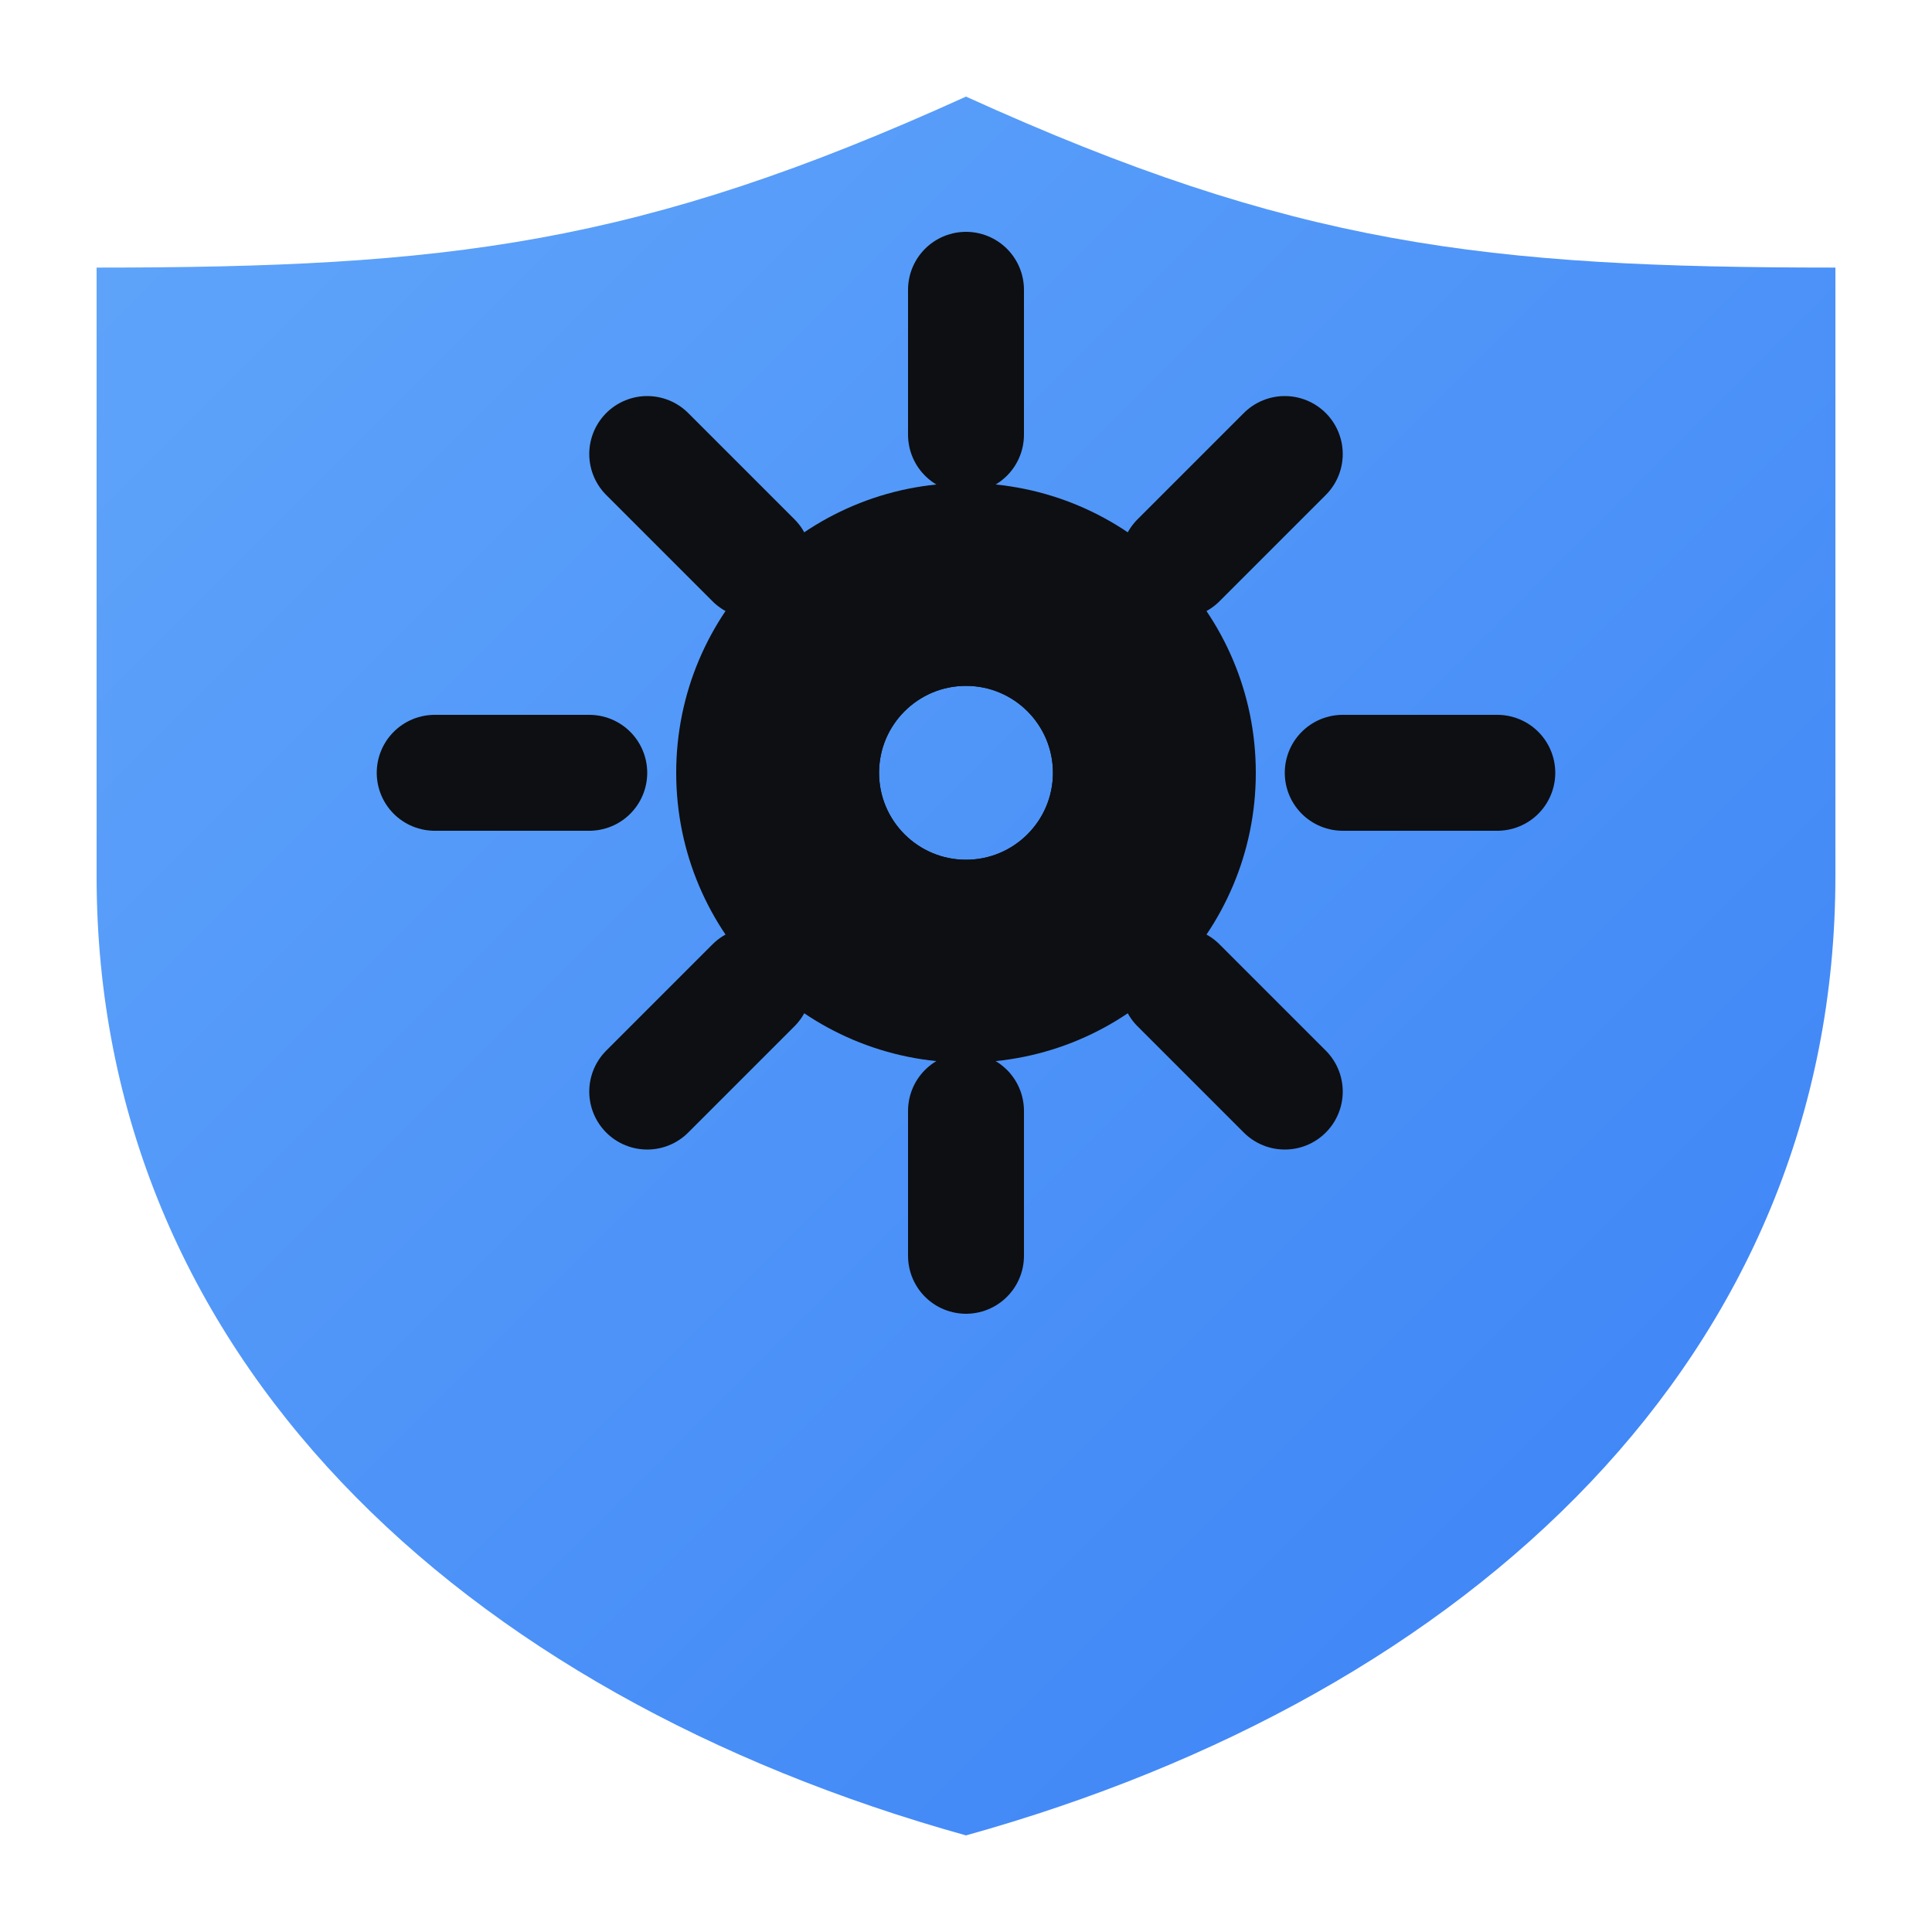
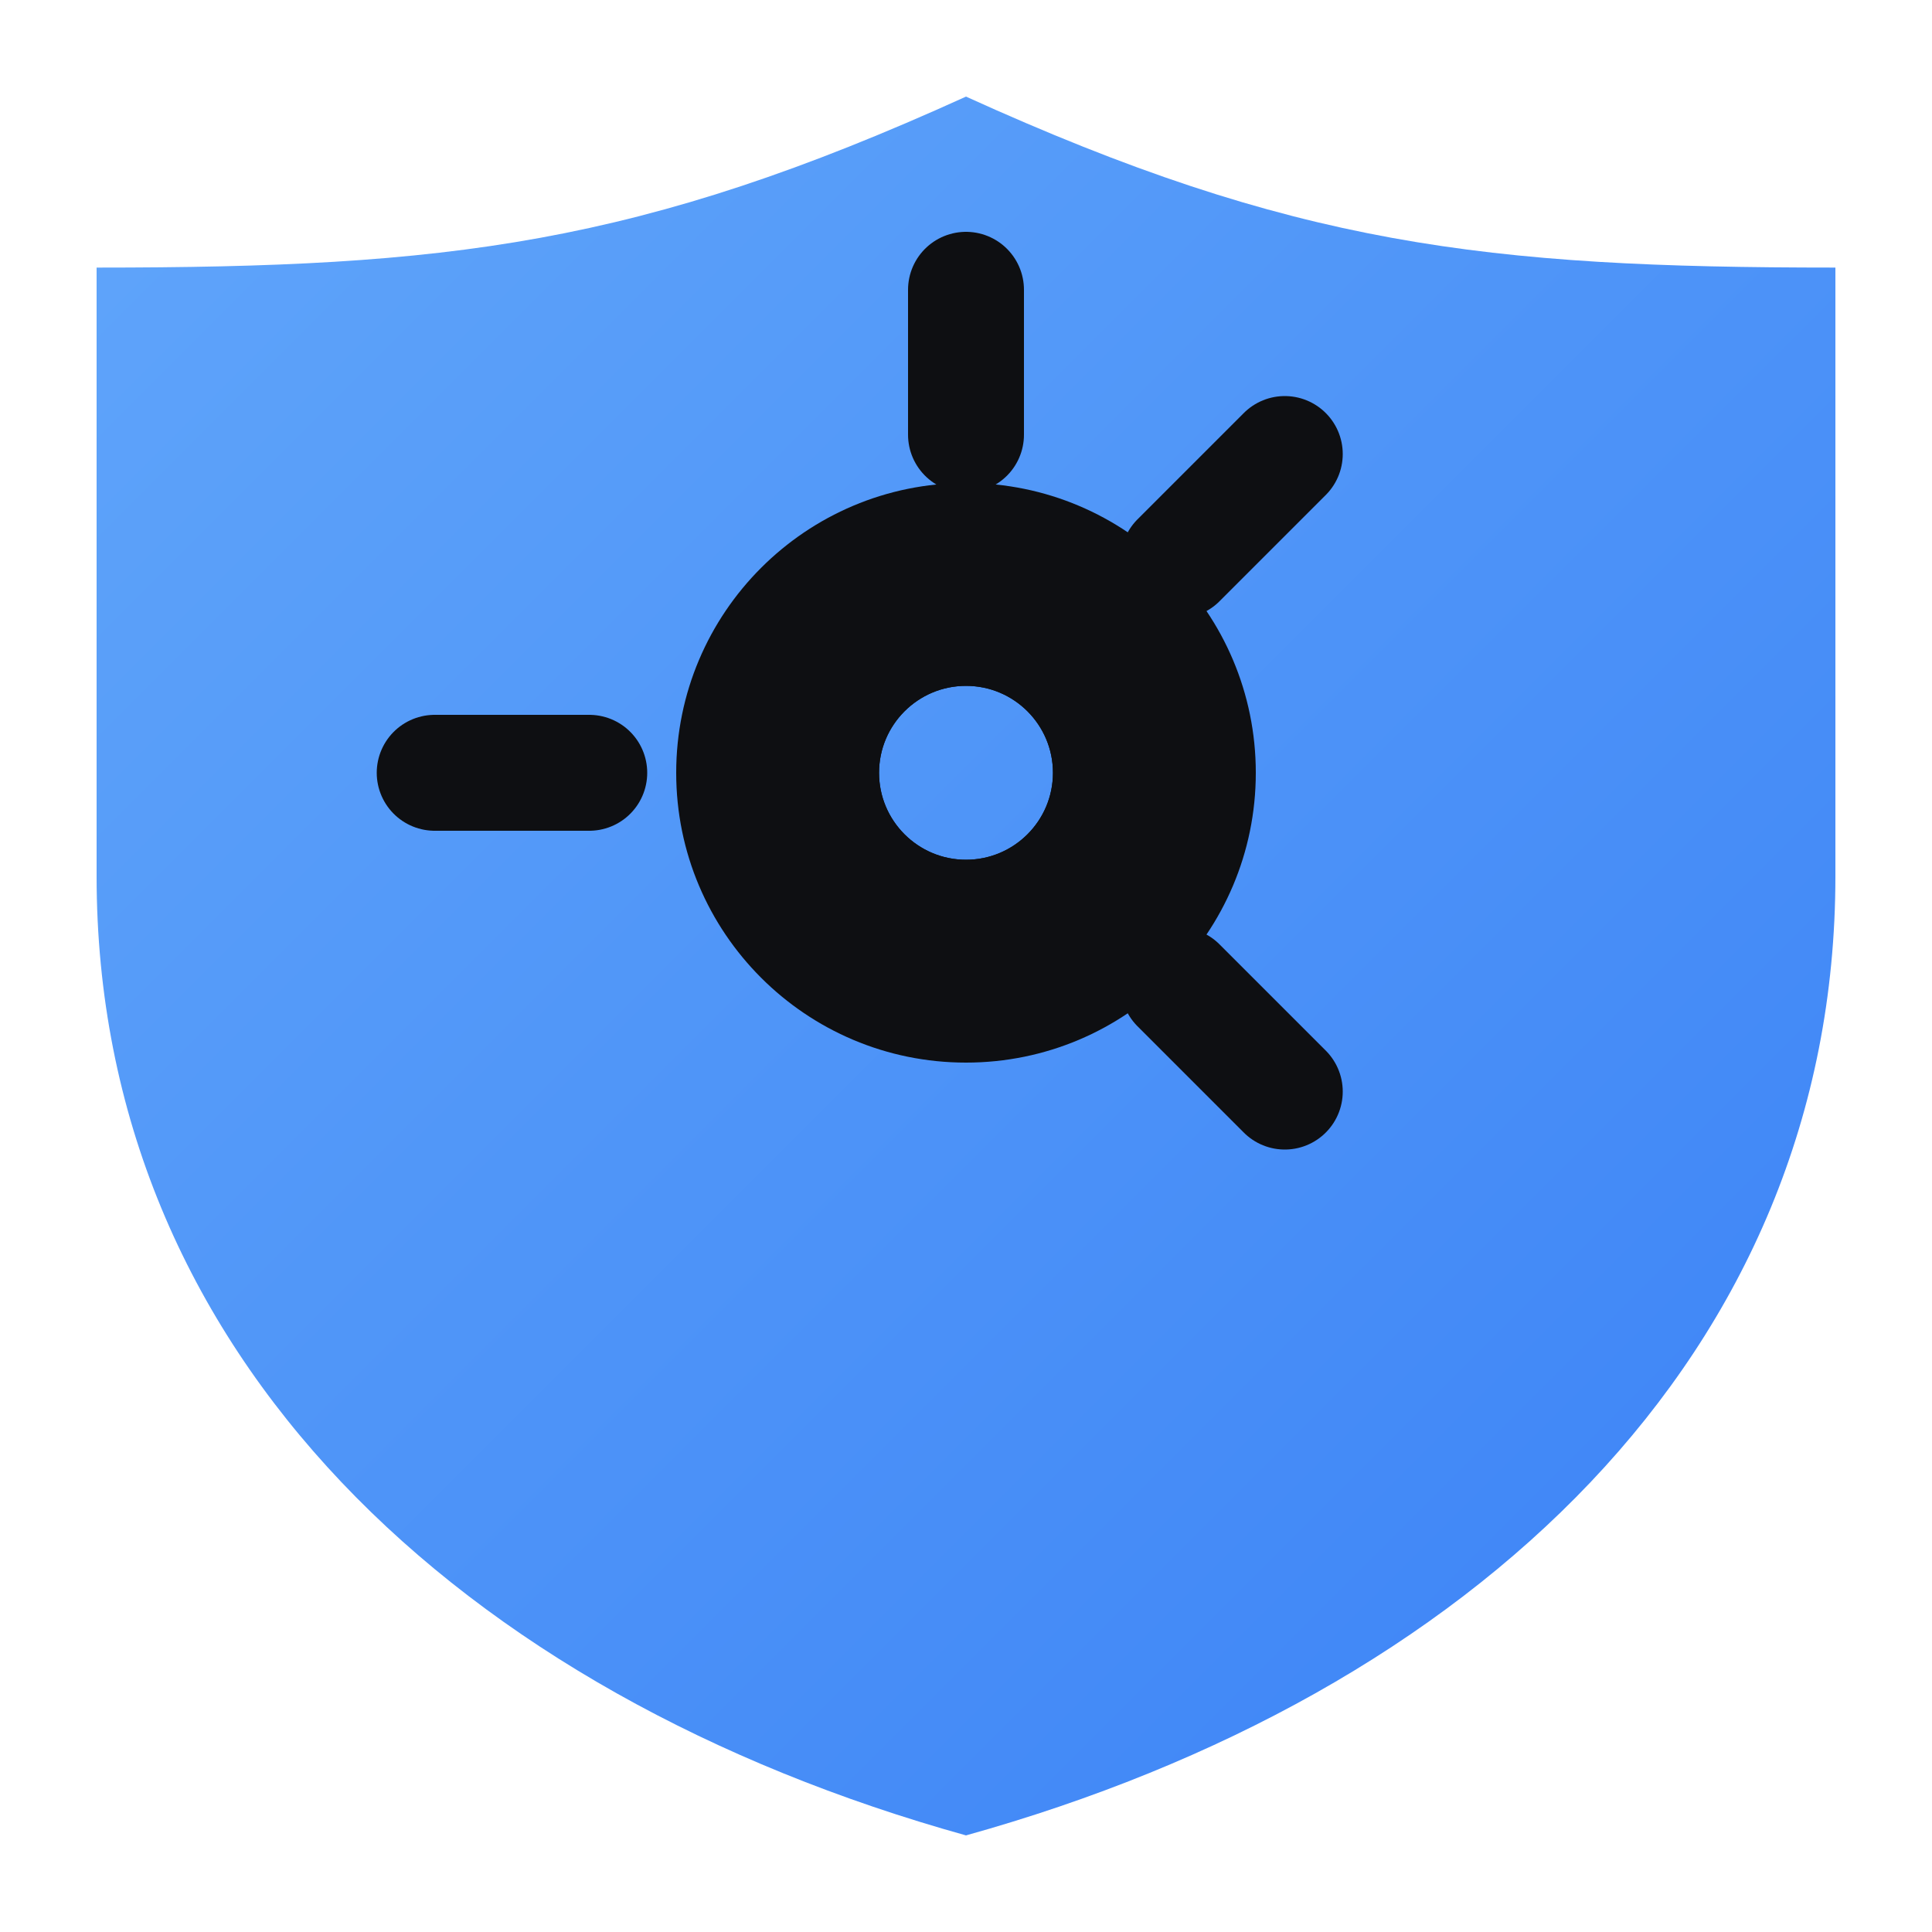
<svg xmlns="http://www.w3.org/2000/svg" width="200" height="200" viewBox="0 0 200 200" fill="none">
  <defs>
    <linearGradient id="shield-gradient" x1="0%" y1="0%" x2="100%" y2="100%">
      <stop offset="0%" stop-color="#60A5FA" />
      <stop offset="100%" stop-color="#3B82F6" />
    </linearGradient>
  </defs>
  <path d="M100 10C66.1 25.4 46.3 27.7 10 27.7V90.7C10 140.2 47.6 175.4 100 190C152.4 175.4 190 140.2 190 90.7V27.7C153.7 27.7 133.9 25.4 100 10Z" fill="url(#shield-gradient)" />
  <path d="M100 50C83.431 50 70 63.431 70 80C70 96.569 83.431 110 100 110C116.569 110 130 96.569 130 80C130 63.431 116.569 50 100 50ZM91 80C91 75.029 95.029 71 100 71C104.971 71 109 75.029 109 80C109 84.971 104.971 89 100 89C95.029 89 91 84.971 91 80Z" fill="#0E0F12" />
  <circle cx="100" cy="80" r="15" stroke="#0E0F12" stroke-width="12" />
  <line x1="100" y1="45" x2="100" y2="30" stroke="#0E0F12" stroke-width="12" stroke-linecap="round" />
  <line x1="61" y1="80" x2="45" y2="80" stroke="#0E0F12" stroke-width="12" stroke-linecap="round" />
-   <line x1="139" y1="80" x2="155" y2="80" stroke="#0E0F12" stroke-width="12" stroke-linecap="round" />
  <line x1="122" y1="58" x2="133" y2="47" stroke="#0E0F12" stroke-width="12" stroke-linecap="round" />
-   <line x1="78" y1="58" x2="67" y2="47" stroke="#0E0F12" stroke-width="12" stroke-linecap="round" />
  <line x1="122" y1="102" x2="133" y2="113" stroke="#0E0F12" stroke-width="12" stroke-linecap="round" />
-   <line x1="78" y1="102" x2="67" y2="113" stroke="#0E0F12" stroke-width="12" stroke-linecap="round" />
-   <line x1="100" y1="115" x2="100" y2="130" stroke="#0E0F12" stroke-width="12" stroke-linecap="round" />
</svg>